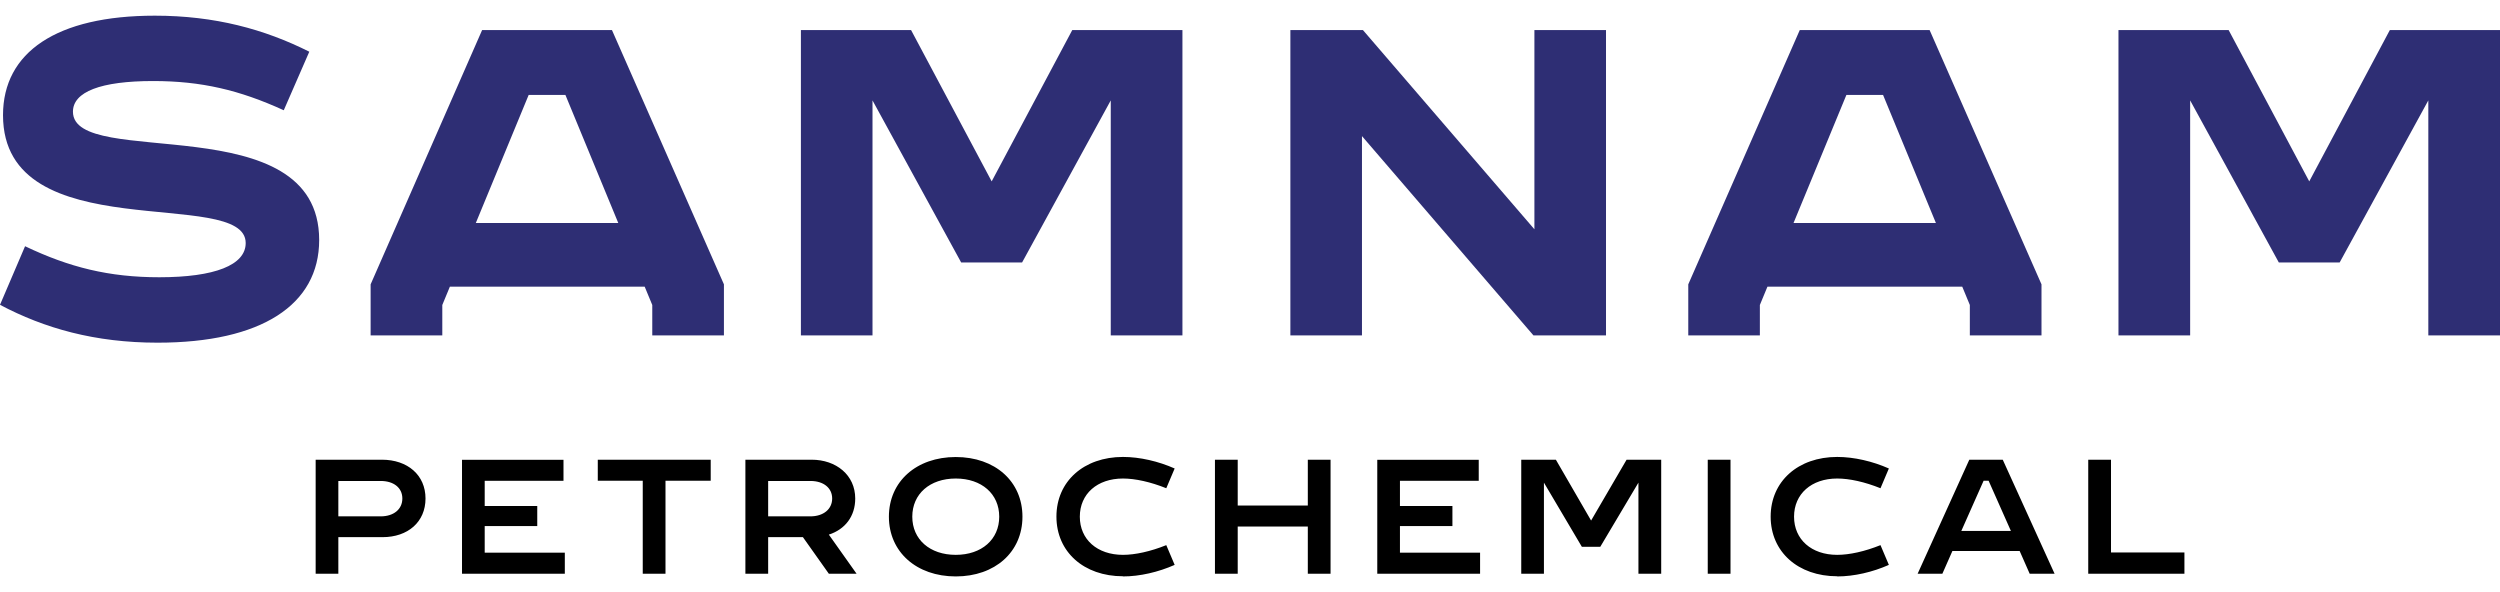
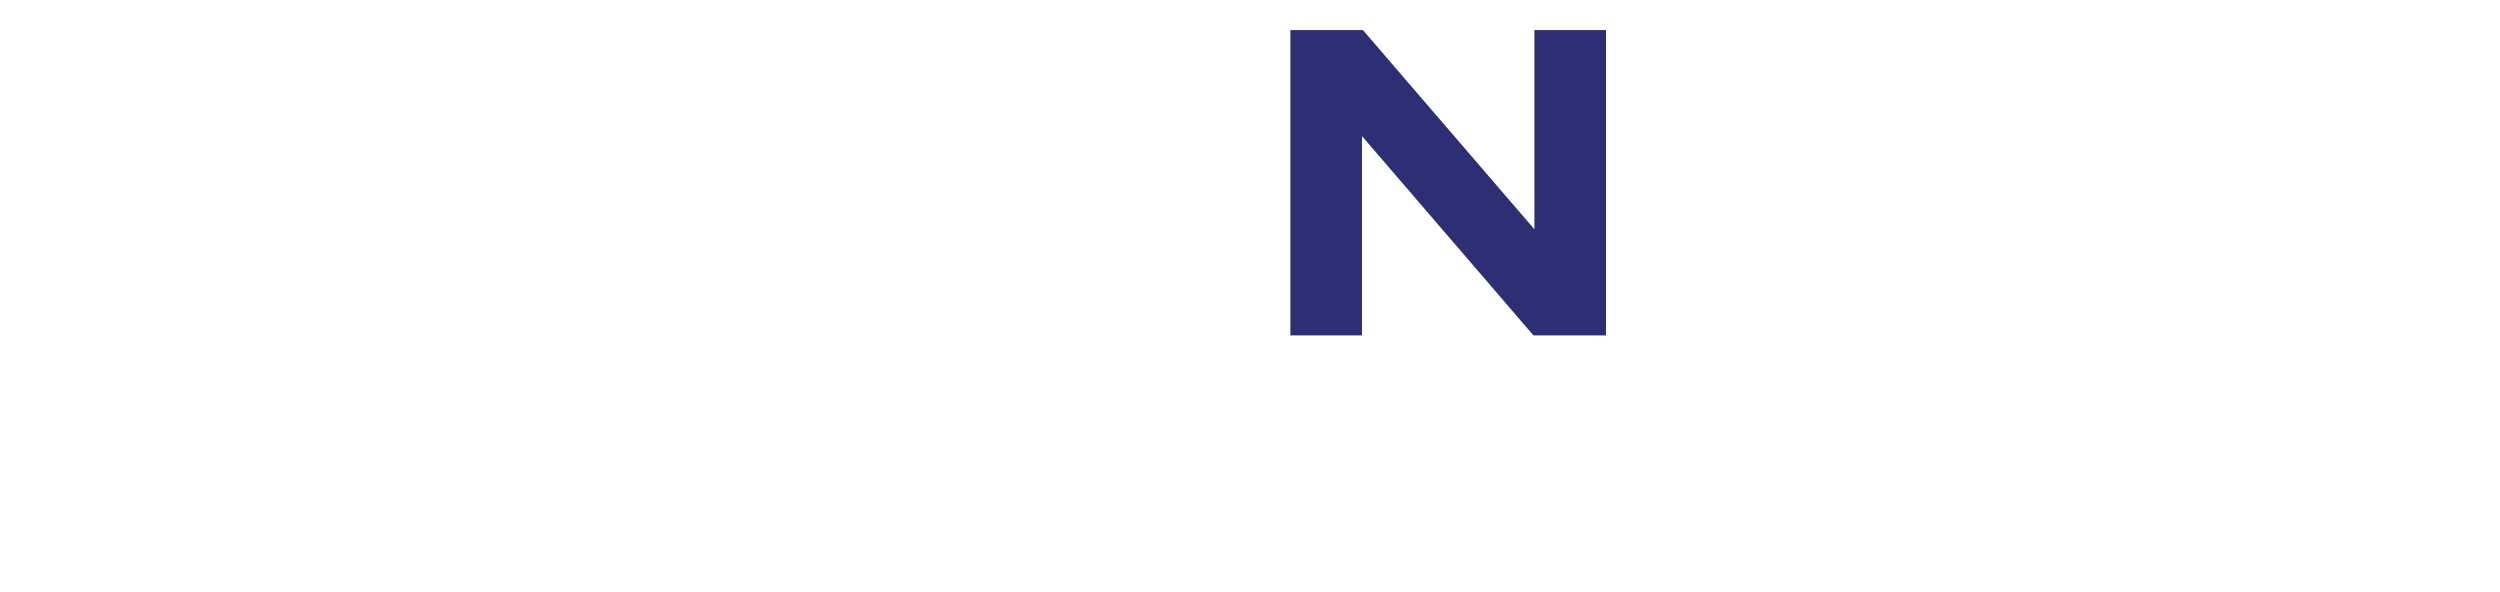
<svg xmlns="http://www.w3.org/2000/svg" width="152" height="36" viewBox="0 0 152 36" fill="none">
-   <path d="M19.188 34.883H20.571V32.659H23.257C24.804 32.659 25.871 31.732 25.871 30.309C25.871 28.887 24.785 27.95 23.219 27.95H19.192V34.883H19.188ZM20.571 31.395V29.243H23.142C23.944 29.243 24.463 29.661 24.463 30.309C24.463 30.958 23.944 31.395 23.142 31.395H20.571ZM28.086 34.883H34.341V33.601H29.47V31.986H32.665V30.766H29.47V29.233H34.26V27.955H28.09V34.888L28.086 34.883ZM39.079 34.883H40.462V29.228H43.211V27.95H36.345V29.228H39.079V34.883ZM45.32 34.883H46.704V32.659H48.818L50.394 34.883H52.08L50.394 32.505C51.379 32.188 51.998 31.395 51.998 30.309C51.998 28.887 50.841 27.95 49.346 27.95H45.32V34.883ZM46.704 31.395V29.243H49.274C50.077 29.243 50.596 29.671 50.596 30.309C50.596 30.948 50.077 31.395 49.265 31.395H46.704ZM58.11 35.047C60.498 35.047 62.165 33.562 62.165 31.415C62.165 29.267 60.498 27.787 58.11 27.787C55.722 27.787 54.045 29.272 54.045 31.415C54.045 33.557 55.722 35.047 58.11 35.047ZM55.467 31.415C55.467 30.031 56.534 29.094 58.11 29.094C59.686 29.094 60.753 30.031 60.753 31.415C60.753 32.798 59.686 33.735 58.11 33.735C56.534 33.735 55.467 32.798 55.467 31.415ZM68.277 35.047C69.305 35.047 70.429 34.783 71.419 34.345L70.91 33.144C69.954 33.529 69.017 33.735 68.277 33.735C66.71 33.735 65.653 32.798 65.653 31.415C65.653 30.031 66.71 29.094 68.277 29.094C69.017 29.094 69.954 29.3 70.91 29.685L71.419 28.484C70.434 28.047 69.305 27.782 68.277 27.782C65.898 27.782 64.231 29.267 64.231 31.41C64.231 33.553 65.898 35.037 68.277 35.037M79.515 34.883H80.898V27.95H79.515V30.737H75.253V27.95H73.869V34.883H75.253V32.015H79.515V34.883ZM83.733 34.883H89.989V33.601H85.117V31.986H88.307V30.766H85.117V29.233H89.907V27.955H83.738V34.888L83.733 34.883ZM92.487 34.883H93.871V29.344L96.177 33.245H97.297L99.617 29.344V34.883H101.001V27.95H98.897L96.739 31.65L94.597 27.95H92.492V34.883H92.487ZM103.831 34.883H105.215V27.95H103.831V34.883ZM111.701 35.047C112.729 35.047 113.858 34.783 114.843 34.345L114.334 33.144C113.378 33.529 112.446 33.735 111.701 33.735C110.135 33.735 109.078 32.798 109.078 31.415C109.078 30.031 110.135 29.094 111.701 29.094C112.446 29.094 113.378 29.3 114.334 29.685L114.843 28.484C113.858 28.047 112.729 27.782 111.701 27.782C109.323 27.782 107.656 29.267 107.656 31.41C107.656 33.553 109.323 35.037 111.701 35.037M116.592 34.883H118.096L118.706 33.5H122.795L123.405 34.883H124.919L121.767 27.95H119.734L116.592 34.883ZM119.249 32.279L120.604 29.228H120.907L122.262 32.279H119.254H119.249ZM126.965 34.883H132.813V33.591H128.349V27.95H126.965V34.883Z" fill="black" />
-   <path d="M48.695 1.828H55.393L60.294 11.028L65.194 1.828H71.892V20.393H67.534V6.104L62.143 15.958H58.439L53.048 6.104V20.393H48.695V1.828ZM37.592 13.56L34.377 5.772H32.143L28.929 13.56H37.592ZM22.534 17.289L29.313 1.828H37.207L44.015 17.289V20.393H39.658V18.543L39.196 17.428H27.353L26.892 18.543V20.393H22.534V17.289ZM1.518 14.968C4.214 16.256 6.635 16.857 9.686 16.857C13.059 16.857 14.938 16.117 14.938 14.776C14.938 11.297 0.183 15.213 0.183 7.002C0.183 3.168 3.45 0.953 9.412 0.953C13.059 0.953 16.081 1.775 18.805 3.144L17.253 6.704C14.558 5.474 12.242 4.927 9.307 4.927C6.121 4.927 4.435 5.585 4.435 6.791C4.435 10.351 19.406 6.378 19.406 14.594C19.406 18.533 15.894 20.835 9.58 20.835C5.77 20.835 2.695 19.96 0 18.533L1.523 14.973L1.518 14.968Z" fill="#2E2E74" />
  <path d="M78.455 1.828H82.866L93.292 13.94V1.828H97.645V20.393H93.234L82.808 8.275V20.393H78.455V1.828Z" fill="#2E2E74" />
-   <path d="M145.302 1.828L140.402 11.028L135.501 1.828H128.803V20.393H133.161V6.104L138.552 15.958H142.251L147.642 6.104V20.393H152V1.828H145.302ZM109.426 1.828L102.647 17.289V20.393H107V18.543L107.461 17.428H119.304L119.766 18.543V20.393H124.123V17.289L117.32 1.828H109.426ZM112.256 5.772H114.49L117.704 13.56H109.046L112.261 5.772H112.256Z" fill="#2E2E74" />
</svg>